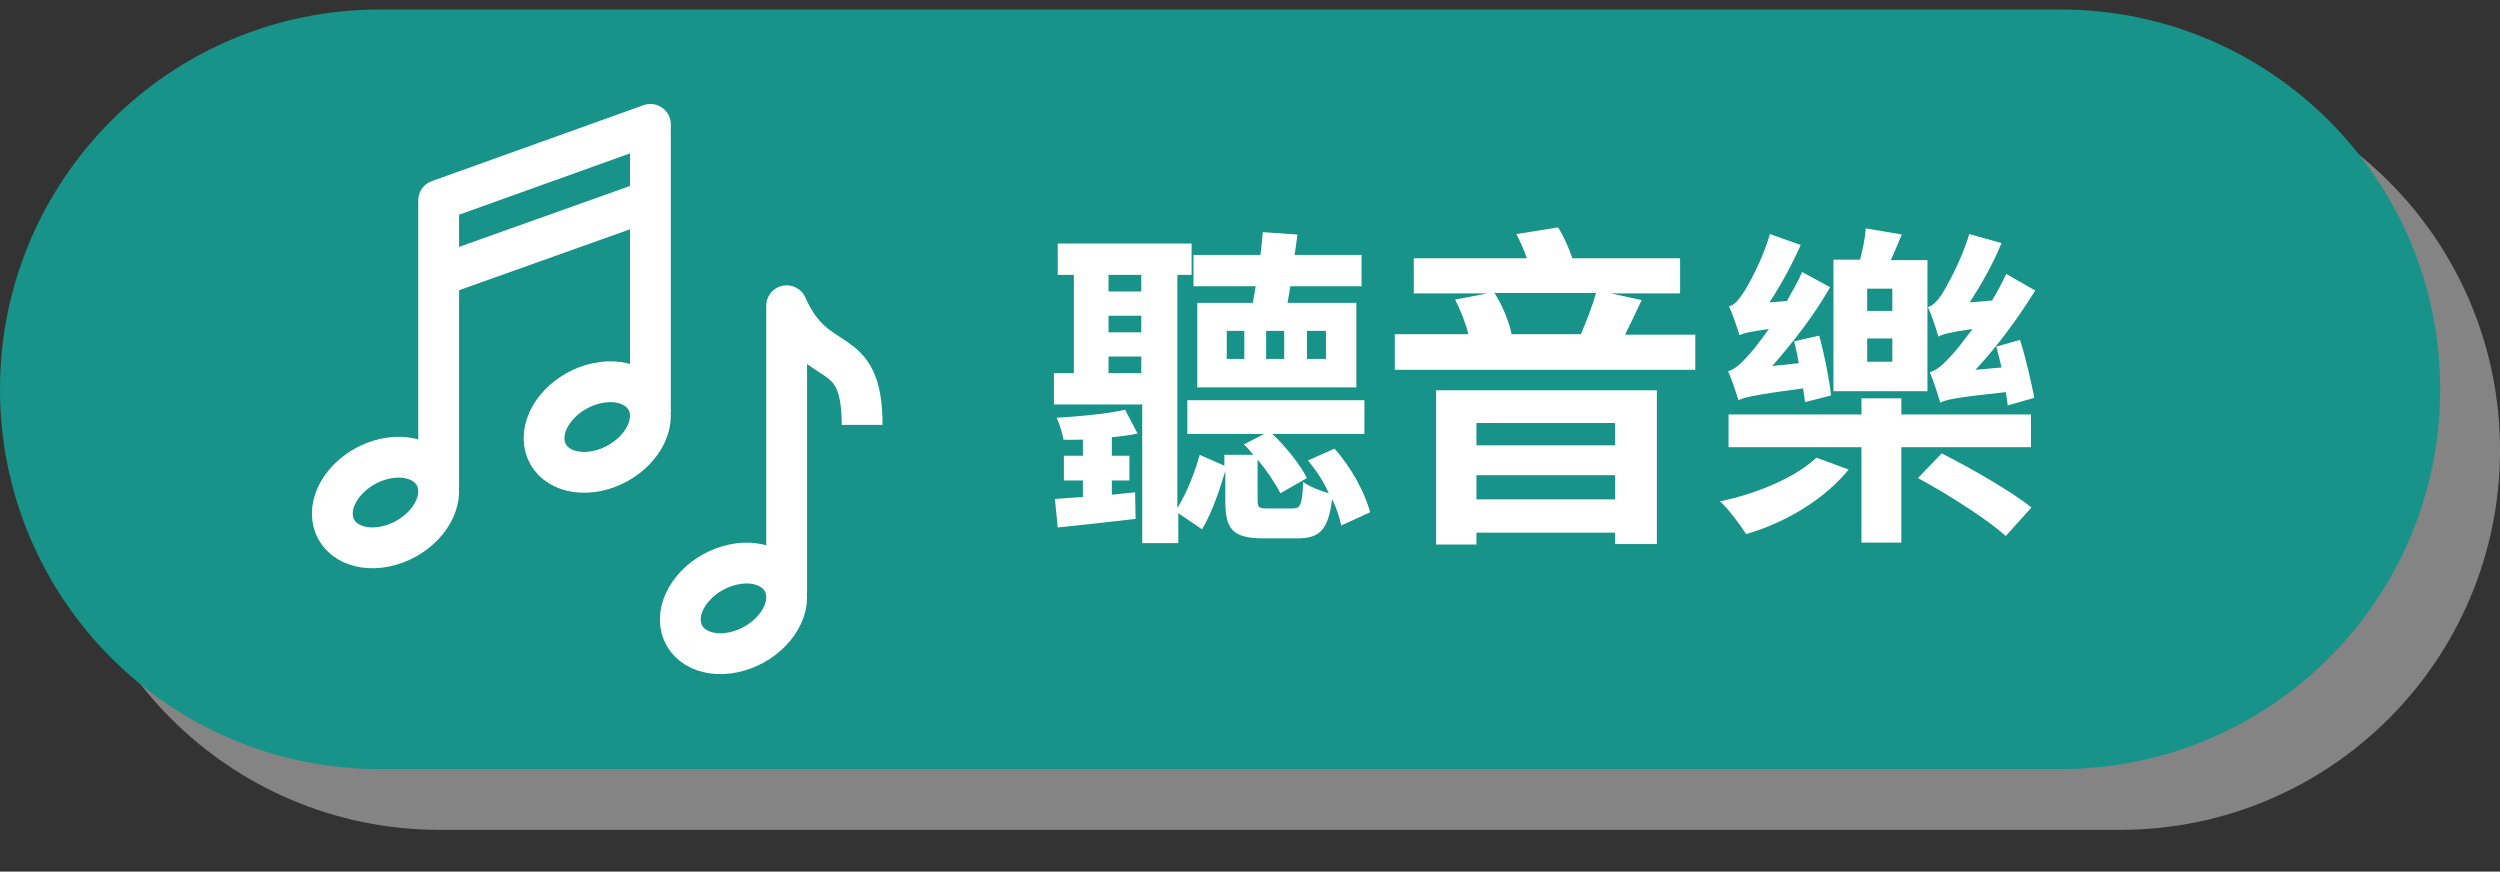
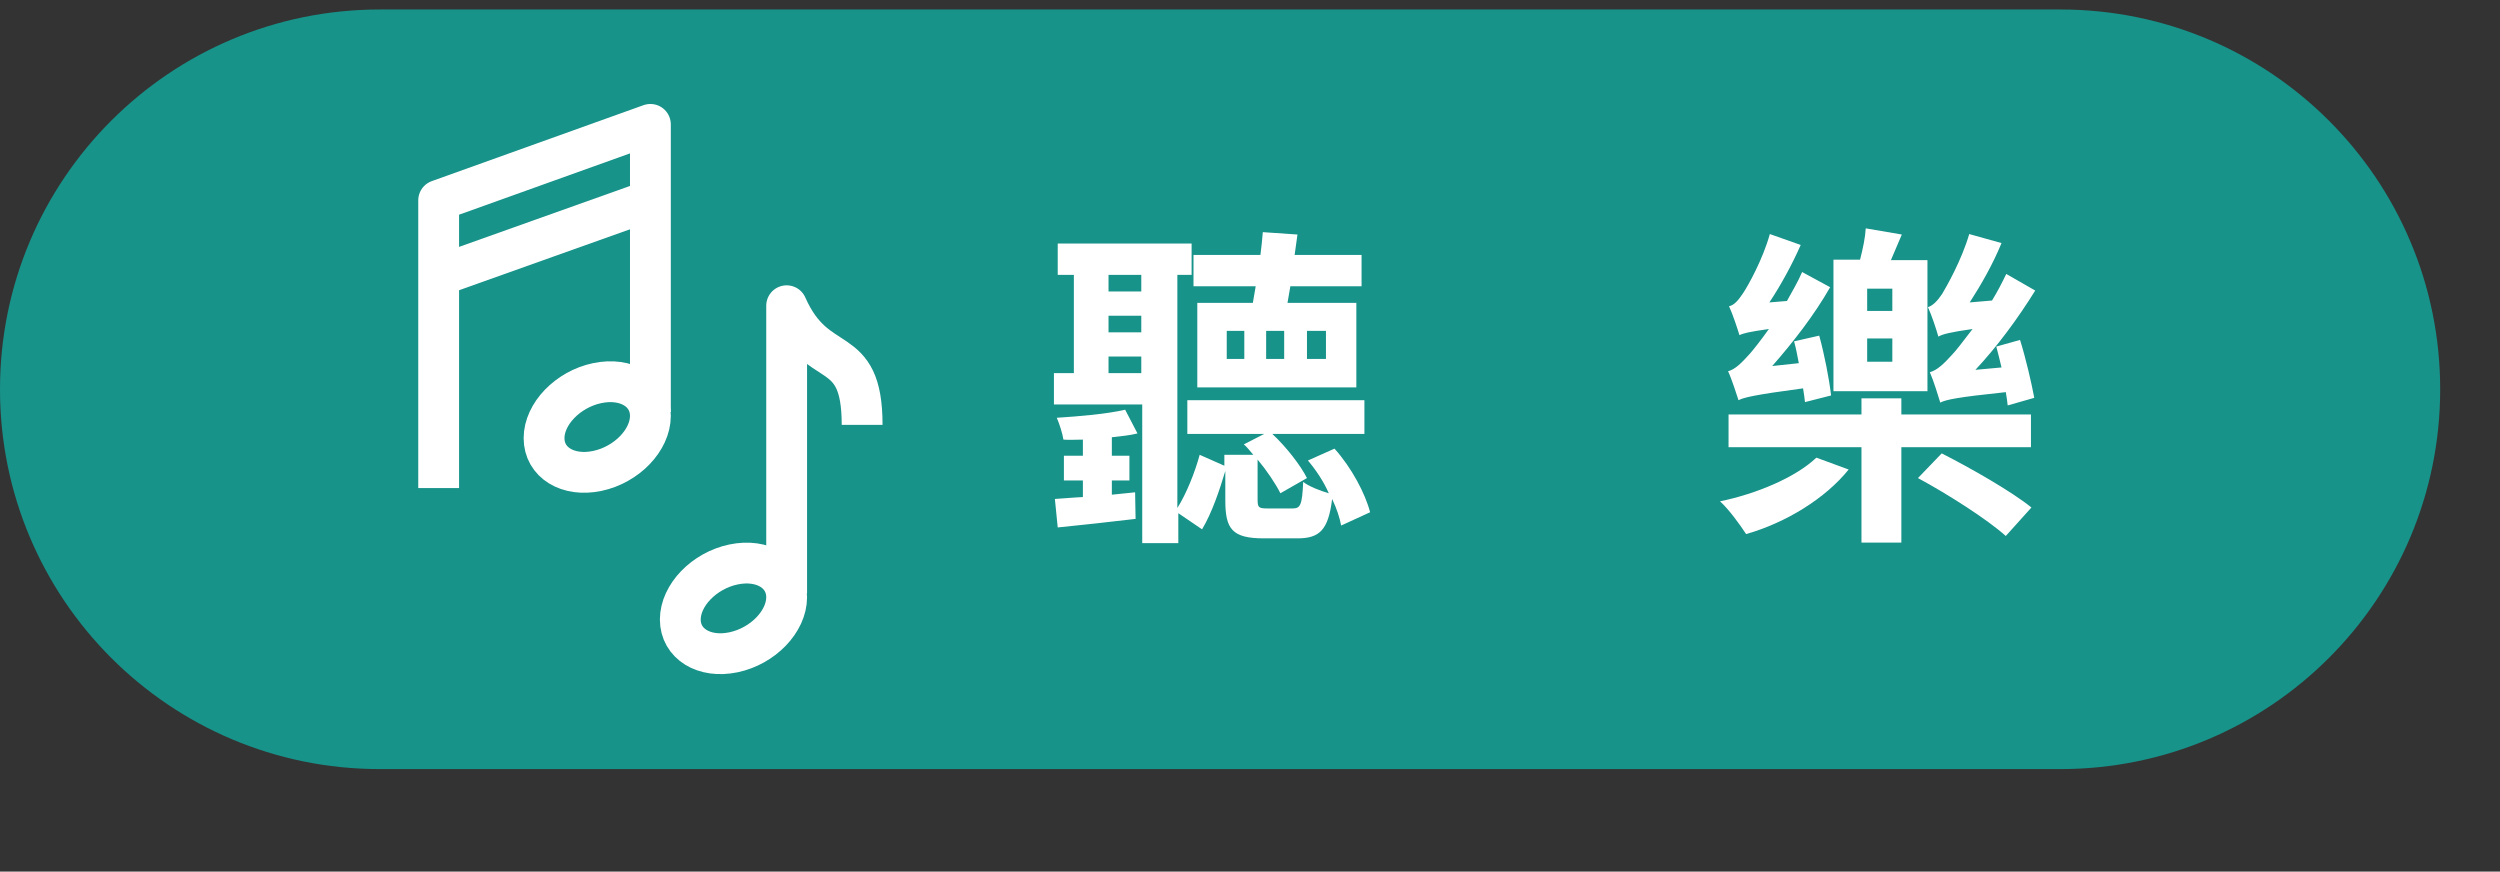
<svg xmlns="http://www.w3.org/2000/svg" version="1.1" id="圖層_1" x="0px" y="0px" viewBox="0 0 526.6 183.6" style="enable-background:new 0 0 526.6 183.6;" xml:space="preserve">
  <rect x="0" y="0" width="526.6" height="183.6" fill="#333333" stroke="none" />
  <style type="text/css">
	.st0{opacity:0.8;}
	.st1{fill:#999899;}
	.st2{fill:#17938A;}
	.st3{enable-background:new    ;}
	.st4{fill:#FFFFFF;}
	.st5{fill:none;stroke:#FFFFFF;stroke-width:8.598;stroke-linejoin:round;stroke-miterlimit:10;}
</style>
  <g>
    <g class="st0">
-       <path class="st1" d="M446.6,174.8h-354c-44.2,0-80-35.8-80-80l0,0c0-44.2,35.8-80,80-80h354c44.2,0,80,35.8,80,80l0,0    C526.6,139,490.8,174.8,446.6,174.8z" />
-     </g>
+       </g>
    <path class="st2" d="M434,162H80c-44.2,0-80-35.8-80-80l0,0C0,37.8,35.8,2,80,2h354c44.2,0,80,35.8,80,80l0,0   C514,126.2,478.2,162,434,162z" />
    <g class="st3">
      <path class="st4" d="M282.5,110.7c-0.3-1.6-0.9-3.5-1.9-5.6c-0.8,6.6-2.7,8.3-7.3,8.3h-7.1c-6.7,0-8.1-2-8.1-8v-6.2    c-1.2,4-2.8,8.8-4.9,12.3l-5-3.4v6.3h-7.6V85.2H222v-6.6h4.2V57.9h-3.4v-6.6H251v6.6h-3V107c1.9-3,3.7-7.5,4.7-11.2l5.2,2.3v-2.3    h6.1c-0.7-0.8-1.3-1.6-2-2.2l4.3-2.2h-16.2v-7.1h37.3v7.1H268c3,2.8,6,6.7,7.3,9.3l-5.6,3.2c-1-2-2.8-4.7-4.8-7.1v8.4    c0,1.7,0.2,1.9,2.1,1.9h5.3c1.6,0,2-0.7,2.2-5.6c1.1,0.9,3.6,1.9,5.4,2.4c-1.1-2.5-2.7-4.9-4.4-6.9l5.6-2.5    c3.6,4,6.5,9.5,7.5,13.4L282.5,110.7z M239.6,91.3c-1.6,0.4-3.5,0.6-5.4,0.8V96h3.7v5.2h-3.7v3l4.9-0.5l0.1,5.6    c-5.8,0.7-11.5,1.3-16.4,1.8l-0.6-6c1.8-0.1,3.7-0.3,5.9-0.4v-3.5h-4V96h4v-3.4c-1.5,0-2.9,0.1-4.1,0c-0.2-1.3-0.8-3.2-1.4-4.6    c4.7-0.3,10.6-0.8,14.4-1.7L239.6,91.3z M233.5,57.9v3.5h6.9v-3.5H233.5z M233.5,70h6.9v-3.5h-6.9V70z M240.4,78.6v-3.5h-6.9v3.5    H240.4z M263.9,63.8c0.2-1.1,0.4-2.3,0.6-3.5h-13.1v-6.6h14.1c0.2-1.7,0.4-3.3,0.5-4.8l7.3,0.5l-0.6,4.3h14.1v6.6h-15    c-0.2,1.2-0.4,2.4-0.6,3.5h14.5v17.8h-33.5V63.8H263.9z M262.1,69.7h-3.7v5.9h3.7V69.7z M270.5,69.7h-3.8v5.9h3.8V69.7z     M275.3,75.6h4v-5.9h-4V75.6z" />
-       <path class="st4" d="M357.1,70.4v7.5h-63.3v-7.5h15.5c-0.6-2.4-1.7-5.2-2.8-7.3l6.8-1.3h-15.5v-7.4h23.8c-0.6-1.8-1.4-3.6-2.2-5.1    l8.8-1.4c1.2,1.9,2.3,4.4,3,6.5h22.7v7.4h-14.6l6.5,1.4c-1.2,2.6-2.4,5.1-3.5,7.3h14.8V70.4z M302.5,82.2H349v32.4h-8.8v-2.4H311    v2.5h-8.5V82.2z M311,89.1v4.7h29.2v-4.7H311z M340.2,105.2v-5.1H311v5.1H340.2z M314.8,61.7c1.7,2.7,3.1,6.1,3.6,8.7H333    c1.1-2.6,2.4-5.9,3.2-8.7H314.8z" />
      <path class="st4" d="M389.4,98.9c-4.9,6.1-13.2,11.2-21.6,13.6c-1.3-2-3.7-5.3-5.5-6.9c7.8-1.6,16-5.1,20.3-9.2L389.4,98.9z     M380.2,84.7c-0.1-0.8-0.2-1.8-0.4-2.9c-10.4,1.4-12.4,1.9-13.6,2.5c-0.4-1.2-1.4-4.4-2.2-6.1c1.5-0.4,2.8-1.7,4.6-3.7    c0.7-0.8,2.3-2.8,4-5.2c-4.2,0.6-5.4,0.9-6.2,1.3c-0.4-1.3-1.4-4.4-2.2-6.1c1.1-0.2,2-1.3,3-2.8s4.1-7,5.6-12.4l6.5,2.3    c-1.8,4.1-4.2,8.5-6.6,12.1l3.7-0.3c1.1-2,2.3-4,3.2-6.1l5.9,3.2c-3.3,5.8-7.8,11.6-12.2,16.6l5.6-0.6c-0.3-1.6-0.6-3.2-1-4.6    l5.3-1.2c1.1,4,2.1,9.1,2.5,12.6L380.2,84.7z M400.5,94.2v20.1h-8.4V94.2h-28v-6.9h28v-3.4h8.4v3.4h27.3v6.9H400.5z M406,54.7    v27.7h-19.8V54.7h5.6c0.6-2.3,1.1-4.7,1.2-6.6l7.6,1.3l-2.3,5.4h7.7V54.7z M398.6,60.8h-5.3v4.7h5.3V60.8z M398.6,71.3h-5.3v4.9    h5.3V71.3z M409,95.5c6.1,3.1,14.7,8,18.9,11.4l-5.4,6c-3.9-3.5-12.2-8.8-18.5-12.2L409,95.5z M425.5,71.6c1.2,3.8,2.4,9,3,12.2    l-5.6,1.6c-0.1-0.8-0.2-1.8-0.4-2.8c-10.5,1.1-12.6,1.6-13.8,2.2c-0.4-1.3-1.4-4.6-2.2-6.4c1.5-0.4,2.9-1.7,4.7-3.7    c0.8-0.8,2.3-2.8,4.3-5.4c-4.9,0.7-6.3,1.1-7.2,1.6c-0.4-1.4-1.4-4.5-2.2-6.2c1-0.3,2-1.3,3-2.8c0.9-1.5,4.1-7.1,5.7-12.6l6.8,1.9    c-1.8,4.4-4.3,8.8-6.7,12.5l4.7-0.4c1.1-1.8,2.1-3.7,3-5.6l6.1,3.5c-3.6,5.8-8,11.8-12.6,16.7l5.5-0.5c-0.4-1.6-0.7-3-1.1-4.4    L425.5,71.6z" />
    </g>
    <g>
      <path class="st5" d="M165.7,125.8c0,5.1-5,10.3-11.2,11.6s-11.2-1.8-11.2-6.9c0-5.1,5-10.3,11.2-11.6    C160.7,117.6,165.7,120.7,165.7,125.8z" />
      <path class="st5" d="M165.7,125c0,0,0-54.3,0-60.6c6.4,14.5,15.9,6.9,15.9,25.1" />
-       <path class="st5" d="M92.4,103.5c0,5.1-5,10.3-11.2,11.6c-6.2,1.3-11.2-1.8-11.2-6.9s5-10.3,11.2-11.6S92.4,98.4,92.4,103.5z" />
      <path class="st5" d="M137,87.6c0,5.1-5,10.3-11.2,11.6c-6.2,1.3-11.2-1.8-11.2-6.9s5-10.3,11.2-11.6S137,82.5,137,87.6z" />
      <path class="st5" d="M137,86.8c0,0,0-54.3,0-60.6l-44.6,16c0,6.2,0,60.6,0,60.6" />
      <line class="st5" x1="137" y1="42.2" x2="92.4" y2="58.1" />
    </g>
  </g>
</svg>